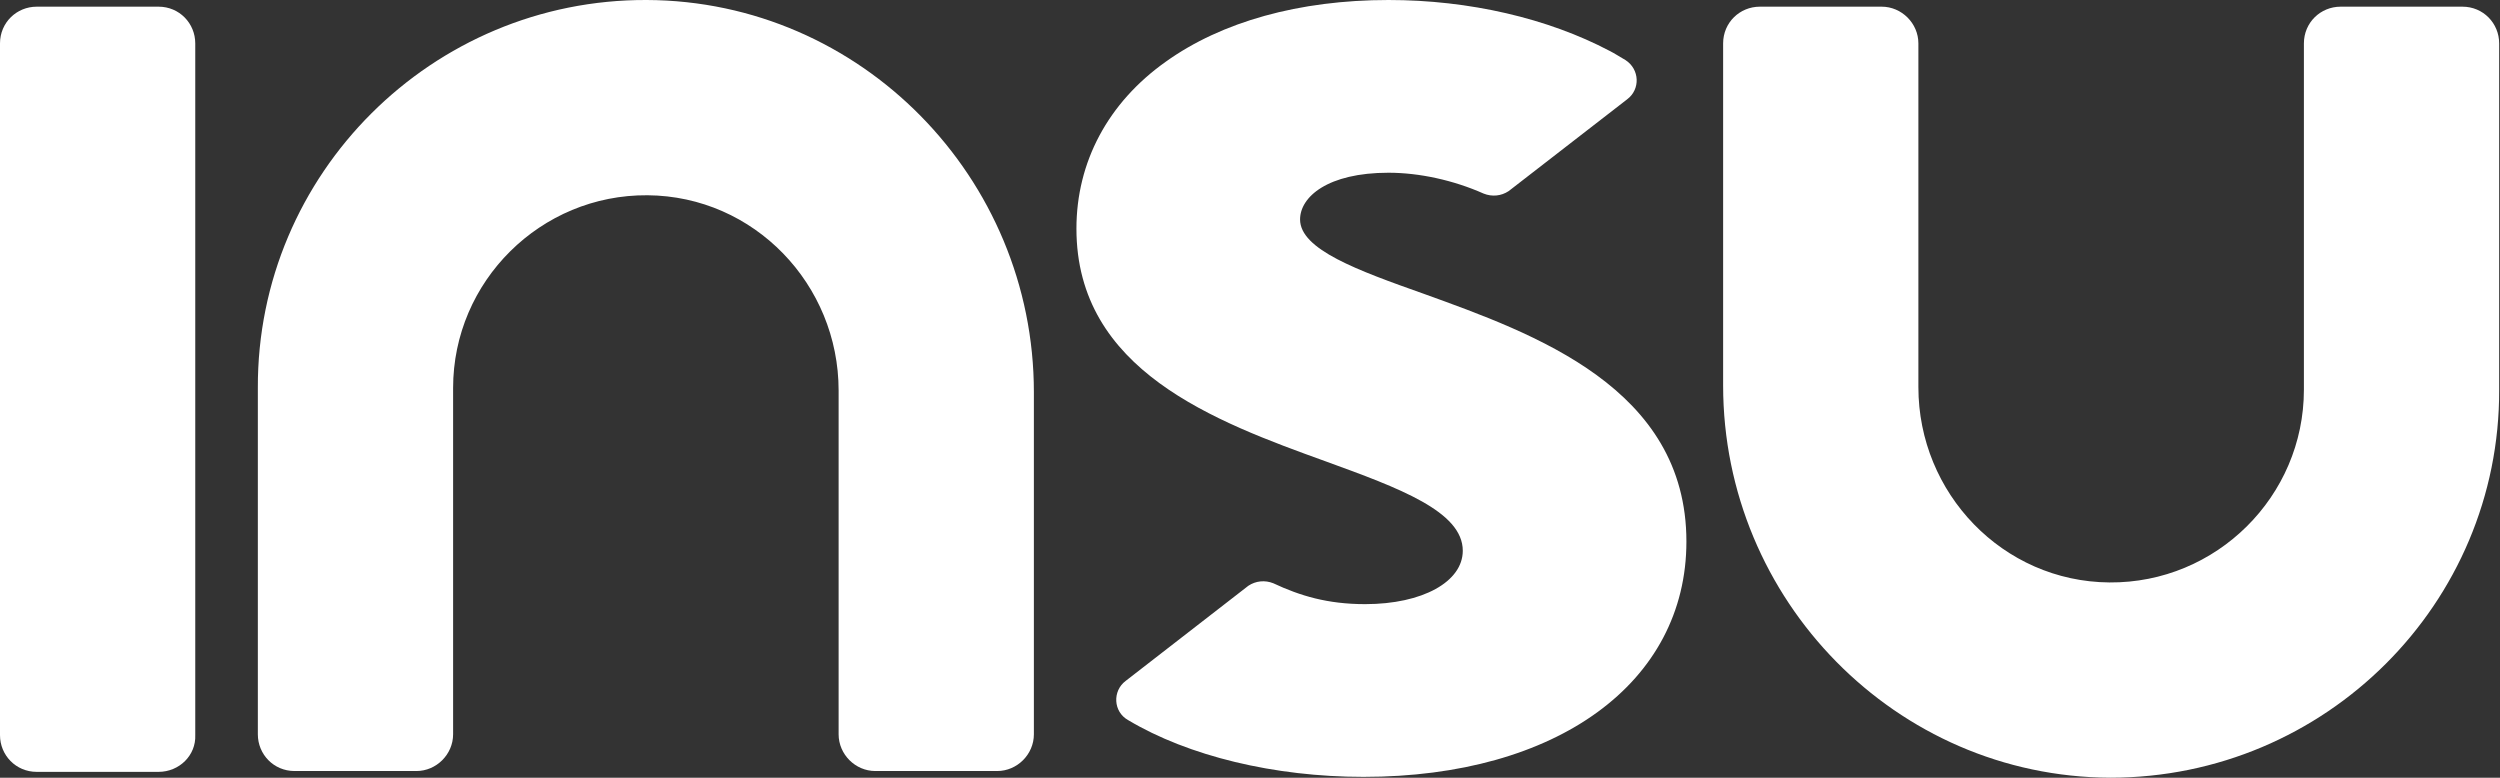
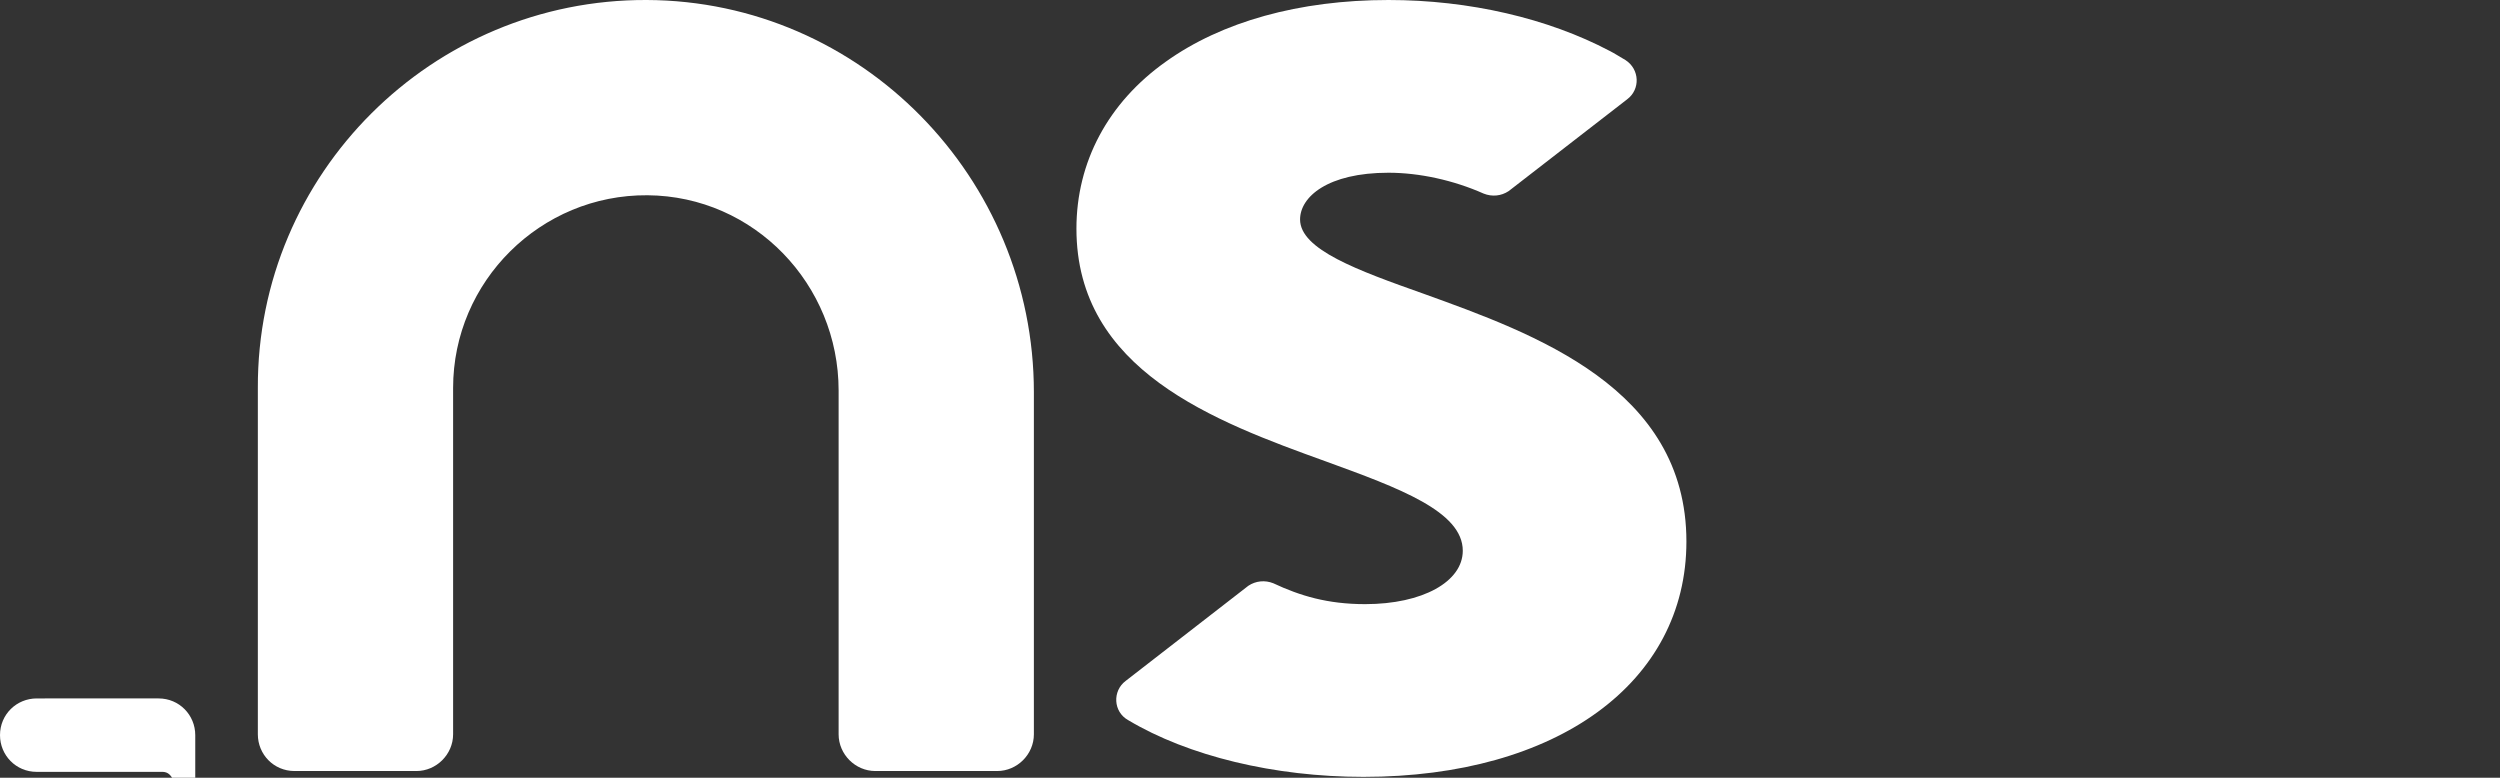
<svg xmlns="http://www.w3.org/2000/svg" version="1.1" id="Lager_1" x="0px" y="0px" viewBox="0 0 299.6 93.2" style="enable-background:new 0 0 299.6 93.2;" xml:space="preserve">
  <rect x="0" y="0" width="299.6" height="93.2" fill="#333333" stroke="none" />
  <style type="text/css">
	.st0{fill:#FFFFFF;}
</style>
  <g id="Template">
    <g id="insu_symbol" transform="translate(25, 28)">
-       <path id="Fill-61" class="st0" d="M227.9,65.2c-25.7-0.1-46.4-21.3-46.4-47v-41c0-2.5,2-4.4,4.4-4.4h14.6c2.4,0,4.4,2,4.4,4.4    v41.2c0,12.7,10.1,23.3,22.9,23.4c12.8,0.1,23.3-10.3,23.3-23.1v-41.5c0-2.5,2-4.4,4.4-4.4h14.6c2.5,0,4.4,2,4.4,4.4v41.5    C274.6,44.3,253.7,65.2,227.9,65.2" />
      <path id="Fill-62" class="st0" d="M52.5-28c25.7,0.1,46.4,21.3,46.4,47v41c0,2.4-2,4.4-4.4,4.4H79.9c-2.4,0-4.4-2-4.4-4.4V18.8    c0-12.7-10.1-23.3-22.9-23.4C39.8-4.7,29.3,5.7,29.3,18.5V60c0,2.4-2,4.4-4.4,4.4H10.3c-2.5,0-4.4-2-4.4-4.4V18.5    C5.8-7.2,26.8-28.1,52.5-28" />
-       <path id="Fill-63" class="st0" d="M-6,64.5h-14.6c-2.5,0-4.4-2-4.4-4.4v-82.9c0-2.5,2-4.4,4.4-4.4H-6c2.5,0,4.4,2,4.4,4.4v82.9    C-1.5,62.5-3.5,64.5-6,64.5" />
+       <path id="Fill-63" class="st0" d="M-6,64.5h-14.6c-2.5,0-4.4-2-4.4-4.4c0-2.5,2-4.4,4.4-4.4H-6c2.5,0,4.4,2,4.4,4.4v82.9    C-1.5,62.5-3.5,64.5-6,64.5" />
      <path id="Fill-64" class="st0" d="M145.6,7.2c-7.9-2.8-14.8-5.3-14.8-8.9c0-2.7,3.3-5.6,10.6-5.6c3.7,0,7.8,0.9,11.4,2.5    c1,0.4,2.1,0.3,3-0.3L170-16.1c1.6-1.2,1.5-3.6-0.2-4.7c-0.7-0.4-1.3-0.8-1.9-1.1c-7.4-3.9-16.8-6.1-26.5-6.1    c-10.7,0-20,2.6-26.7,7.4c-6.9,4.9-10.7,12-10.7,20c0,17,16.6,23.1,29.9,27.9c8.8,3.2,16.4,6,16.4,10.7c0,3.7-4.8,6.4-11.7,6.4    c-4.5,0-7.8-1-11-2.5c-1-0.4-2.1-0.3-3,0.3l-14.7,11.4c-1.6,1.2-1.5,3.7,0.3,4.7c0,0,0,0,0,0c7.2,4.3,17.5,6.8,28.2,6.8    c23.2,0,38.7-11.3,38.7-28.2C177.1,18.5,158.9,12,145.6,7.2" />
    </g>
  </g>
</svg>